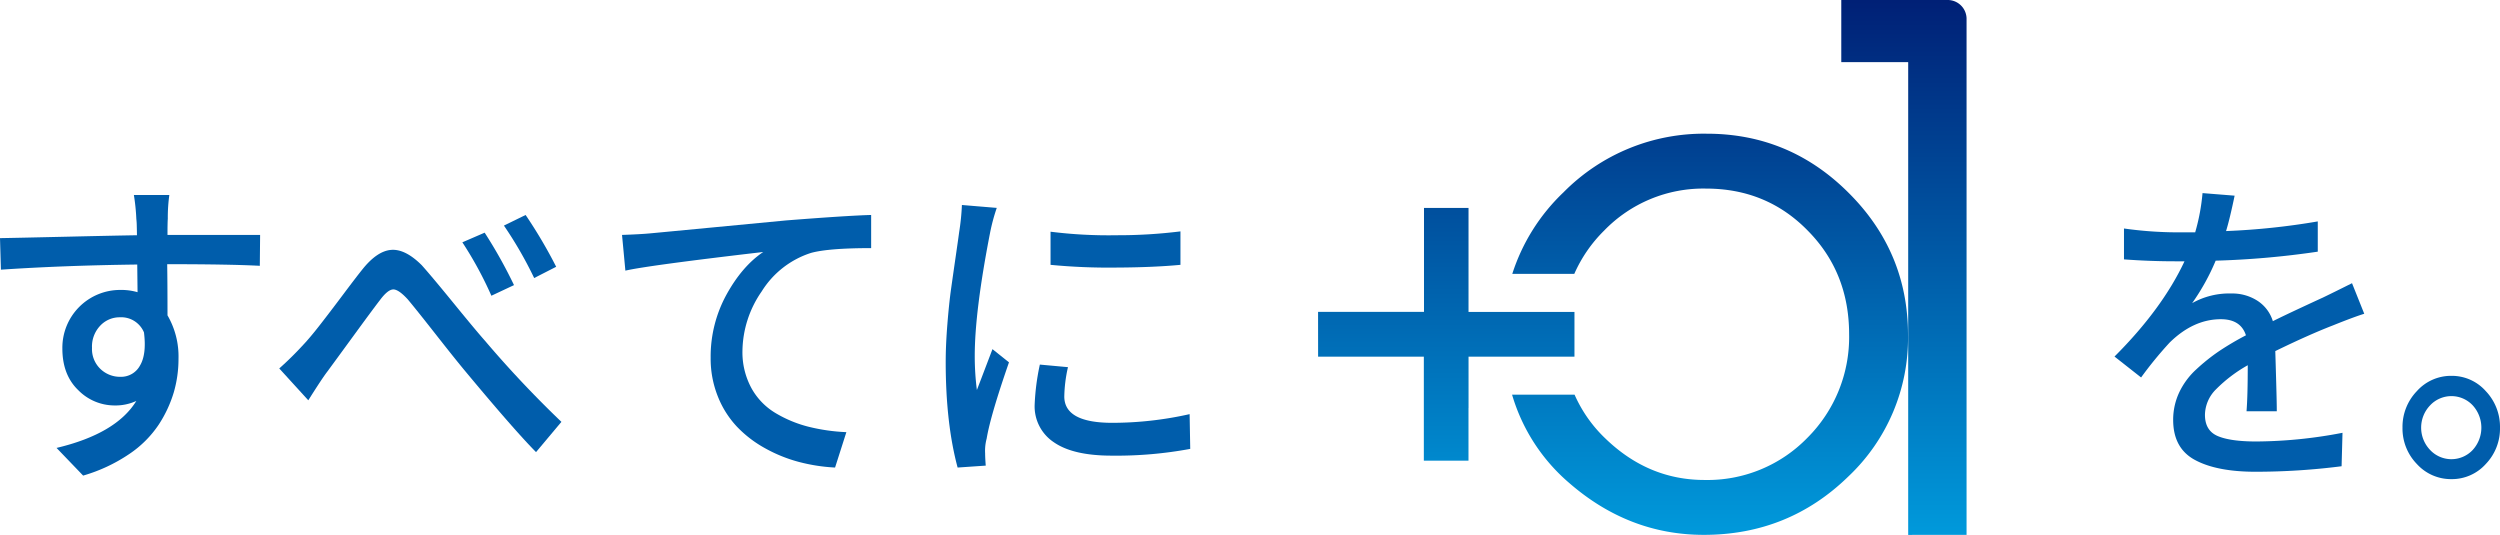
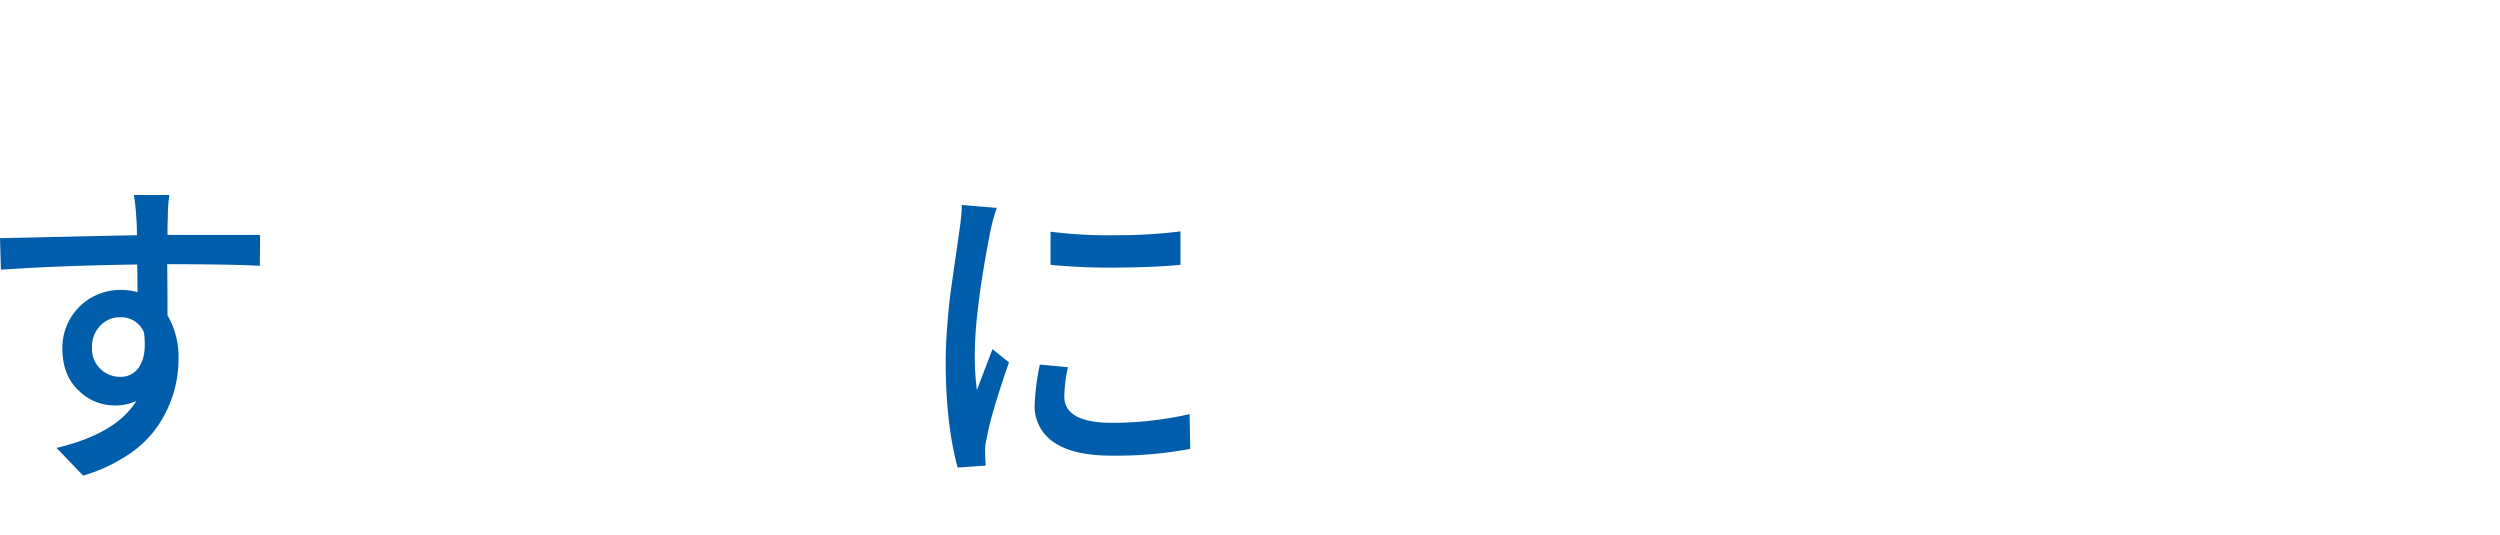
<svg xmlns="http://www.w3.org/2000/svg" width="680" height="145.489" viewBox="0 0 680 145.489">
  <defs>
    <linearGradient id="linear-gradient" x1="0.5" y1="1" x2="0.5" gradientUnits="objectBoundingBox">
      <stop offset="0" stop-color="#0099db" />
      <stop offset="1" stop-color="#002076" />
    </linearGradient>
  </defs>
  <g id="img_philosophy001" transform="translate(-180.242 -251.086)">
    <g id="グループ_325" data-name="グループ 325" transform="translate(180.242 304.132)">
      <g id="グループ_324" data-name="グループ 324">
        <path id="パス_703" data-name="パス 703" d="M250.993,300.743l-.082,8.4q-8.315-.437-25.192-.439.082,4.727.083,13.916a22.244,22.244,0,0,1,2.992,11.815,32.51,32.51,0,0,1-1.288,9.144,33.559,33.559,0,0,1-4.116,8.8,29.182,29.182,0,0,1-8.065,8.008,44.227,44.227,0,0,1-12.47,5.819l-7.232-7.527q16.212-3.849,21.7-12.778a13.573,13.573,0,0,1-5.9,1.226,13.87,13.87,0,0,1-9.893-4.157q-4.325-4.156-4.323-11.333A15.717,15.717,0,0,1,213,315.708a15.9,15.9,0,0,1,4.656.614l-.083-7.527q-20.286.262-37.081,1.4l-.249-8.578q4.987-.086,18.29-.394t18.958-.394q0-.787-.044-2.362a20.739,20.739,0,0,0-.123-2.1,55.673,55.673,0,0,0-.666-6.476H226.3a44.535,44.535,0,0,0-.416,6.476q-.084,1.05-.083,4.377Zm-45.726,30.719a7.484,7.484,0,0,0,2.286,5.732A7.684,7.684,0,0,0,213,339.337a5.843,5.843,0,0,0,5.321-3.064q1.829-3.061,1.081-9.013a6.7,6.7,0,0,0-6.569-4.113,7.219,7.219,0,0,0-5.32,2.275A8.226,8.226,0,0,0,205.267,331.461Z" transform="translate(-180.242 -289.89)" fill="#005dab" />
-         <path id="パス_704" data-name="パス 704" d="M243.707,344.268l-7.9-8.663a87.956,87.956,0,0,0,6.485-6.388q1.913-2.014,4.7-5.6t6.235-8.182q3.449-4.6,5.2-6.783,3.99-4.989,7.815-5.294t8.314,4.157q2.744,3.064,8.771,10.458t8.439,10.108a293.3,293.3,0,0,0,20.786,22.053l-6.9,8.228q-5.821-5.862-19.29-22.054-2.491-2.975-8.022-10.02t-7.608-9.5q-2.577-2.8-4.031-2.67t-3.534,2.932q-1.831,2.364-7.067,9.539t-7.233,9.889Q247.447,338.319,243.707,344.268Zm41.9-42.969,6.068-2.627a129.6,129.6,0,0,1,7.982,14.265l-6.153,2.89A100.255,100.255,0,0,0,285.61,301.3Zm11.307-4.552,5.9-2.887a130.254,130.254,0,0,1,8.314,14.09l-5.985,3.062A107.443,107.443,0,0,0,296.917,296.747Z" transform="translate(-159.848 -288.433)" fill="#005dab" />
-         <path id="パス_705" data-name="パス 705" d="M304.921,309l-.914-9.714q5.071-.174,7.815-.439,2.826-.262,15.672-1.487t21.076-2.012q16.712-1.314,23.2-1.487v9.014q-11.641,0-16.38,1.312A24.655,24.655,0,0,0,342,314.646a28.974,28.974,0,0,0-5.237,16.146,20.433,20.433,0,0,0,2.411,10.108,18.022,18.022,0,0,0,6.567,6.827,33.426,33.426,0,0,0,8.939,3.718,51.335,51.335,0,0,0,10.35,1.487l-3.076,9.627a48.023,48.023,0,0,1-9.852-1.531,39.842,39.842,0,0,1-9.187-3.72,31.675,31.675,0,0,1-7.65-5.863,25.955,25.955,0,0,1-5.195-8.225,27.631,27.631,0,0,1-1.955-10.5,35.023,35.023,0,0,1,4.282-17.154q4.282-7.786,10.019-11.639Q310.99,307.6,304.921,309Z" transform="translate(-134.817 -288.433)" fill="#005dab" />
        <path id="パス_706" data-name="パス 706" d="M372.816,291.874l9.479.789a51.66,51.66,0,0,0-1.829,6.826q-4.159,21.354-4.157,33.432a72.708,72.708,0,0,0,.582,9.275q.414-1.048,4.239-11.113l4.489,3.588q-5.071,14.616-6.068,20.741a12.71,12.71,0,0,0-.417,4.026q0,1.226.167,3.325l-7.65.525q-3.24-12.076-3.241-28.7,0-4.638.457-10.325t1-9.541q.541-3.851,1.289-9.014t.915-6.477A62.079,62.079,0,0,0,372.816,291.874Zm21.2,43.41,7.65.7a38.635,38.635,0,0,0-1,7.964q0,7.177,13.054,7.176a96.023,96.023,0,0,0,21.035-2.364l.167,9.452a109.472,109.472,0,0,1-21.368,1.839q-10.474,0-15.713-3.632a11.7,11.7,0,0,1-5.238-10.2A62.754,62.754,0,0,1,394.017,335.284Zm2.91-27.131v-9.014a126.484,126.484,0,0,0,18.041.962,136.825,136.825,0,0,0,17.294-1.05v9.1q-7.4.7-17.626.745A164.623,164.623,0,0,1,396.928,308.153Z" transform="translate(-111.178 -289.162)" fill="#005dab" />
      </g>
    </g>
    <g id="グループ_327" data-name="グループ 327" transform="translate(755.38 303.607)">
      <g id="グループ_326" data-name="グループ 326">
-         <path id="パス_707" data-name="パス 707" d="M645.109,348.842H636.88q.33-4.113.332-12.514a39.094,39.094,0,0,0-8.689,6.607,9.978,9.978,0,0,0-2.952,6.869q0,4.29,3.452,5.777t10.517,1.487a126.181,126.181,0,0,0,23.445-2.364l-.249,9.1A184.637,184.637,0,0,1,639.29,365.3q-10.474,0-16.419-3.195t-5.945-10.9a17.462,17.462,0,0,1,1.623-7.439,20.127,20.127,0,0,1,4.7-6.344,51.763,51.763,0,0,1,6.194-4.945,78.405,78.405,0,0,1,7.275-4.288q-1.415-4.376-6.817-4.376-7.482,0-13.968,6.388a105.479,105.479,0,0,0-7.732,9.453l-7.233-5.69q12.97-12.951,19.04-25.905h-2.411q-7.068,0-14.05-.525v-8.4a105.307,105.307,0,0,0,14.466,1.05h4.9a55.474,55.474,0,0,0,2-10.676l8.73.7q-1.333,6.389-2.329,9.627a191.545,191.545,0,0,0,24.943-2.626v8.228a234.714,234.714,0,0,1-27.769,2.45,60.15,60.15,0,0,1-6.4,11.553,20.594,20.594,0,0,1,10.725-2.626,12.626,12.626,0,0,1,7.027,1.97,10.137,10.137,0,0,1,4.2,5.557q2.992-1.487,7.69-3.676t5.862-2.712q2.91-1.4,7.982-3.938l3.326,8.314q-2.828.874-8.48,3.15-6.57,2.541-15.715,7,.084,2.713.25,8.663T645.109,348.842Z" transform="translate(-600.962 -289.506)" fill="#005dab" />
-         <path id="パス_708" data-name="パス 708" d="M662.177,330.026a12.443,12.443,0,0,1,9.394-4.157,12.314,12.314,0,0,1,9.353,4.157,14.077,14.077,0,0,1,3.866,9.933,13.923,13.923,0,0,1-3.866,9.889,12.366,12.366,0,0,1-9.353,4.113,12.5,12.5,0,0,1-9.394-4.113,13.844,13.844,0,0,1-3.907-9.889A14,14,0,0,1,662.177,330.026ZM665.753,346a7.942,7.942,0,0,0,11.6.044,9,9,0,0,0,0-12.165,7.939,7.939,0,0,0-11.6.044,8.767,8.767,0,0,0,0,12.078Z" transform="translate(-579.928 -276.16)" fill="#005dab" />
-       </g>
+         </g>
    </g>
-     <path id="パス_709" data-name="パス 709" d="M602.962,342.18a51.744,51.744,0,0,1-16.22,38.505q-16.287,15.884-39.324,15.881-20.378,0-36.6-14.108a50.124,50.124,0,0,1-15.549-24.023h17a37.092,37.092,0,0,0,8.435,11.971q11.651,11.233,26.917,11.233A37.9,37.9,0,0,0,575.567,370.2a38.7,38.7,0,0,0,11.38-28.19q0-16.819-11.245-28.191-11.18-11.438-27.669-11.439A37.509,37.509,0,0,0,520.3,313.819a38.041,38.041,0,0,0-8.108,11.767H495.325A52.906,52.906,0,0,1,509.256,303.4a53.6,53.6,0,0,1,38.981-15.946q22.488,0,38.575,16.085Q602.96,319.623,602.962,342.18Zm10.793-91.094h-28.94V267.98h18.2v128.6l15.877-.01V256.219A5.133,5.133,0,0,0,613.755,251.086Zm-130.33,84.837V307.637H471.313v28.285H442.5l.01,12.179h28.76v28.281l12.145,0v-14.3h.015V348.1h28.81V335.923Z" transform="translate(96.256)" fill="url(#linear-gradient)" />
  </g>
</svg>